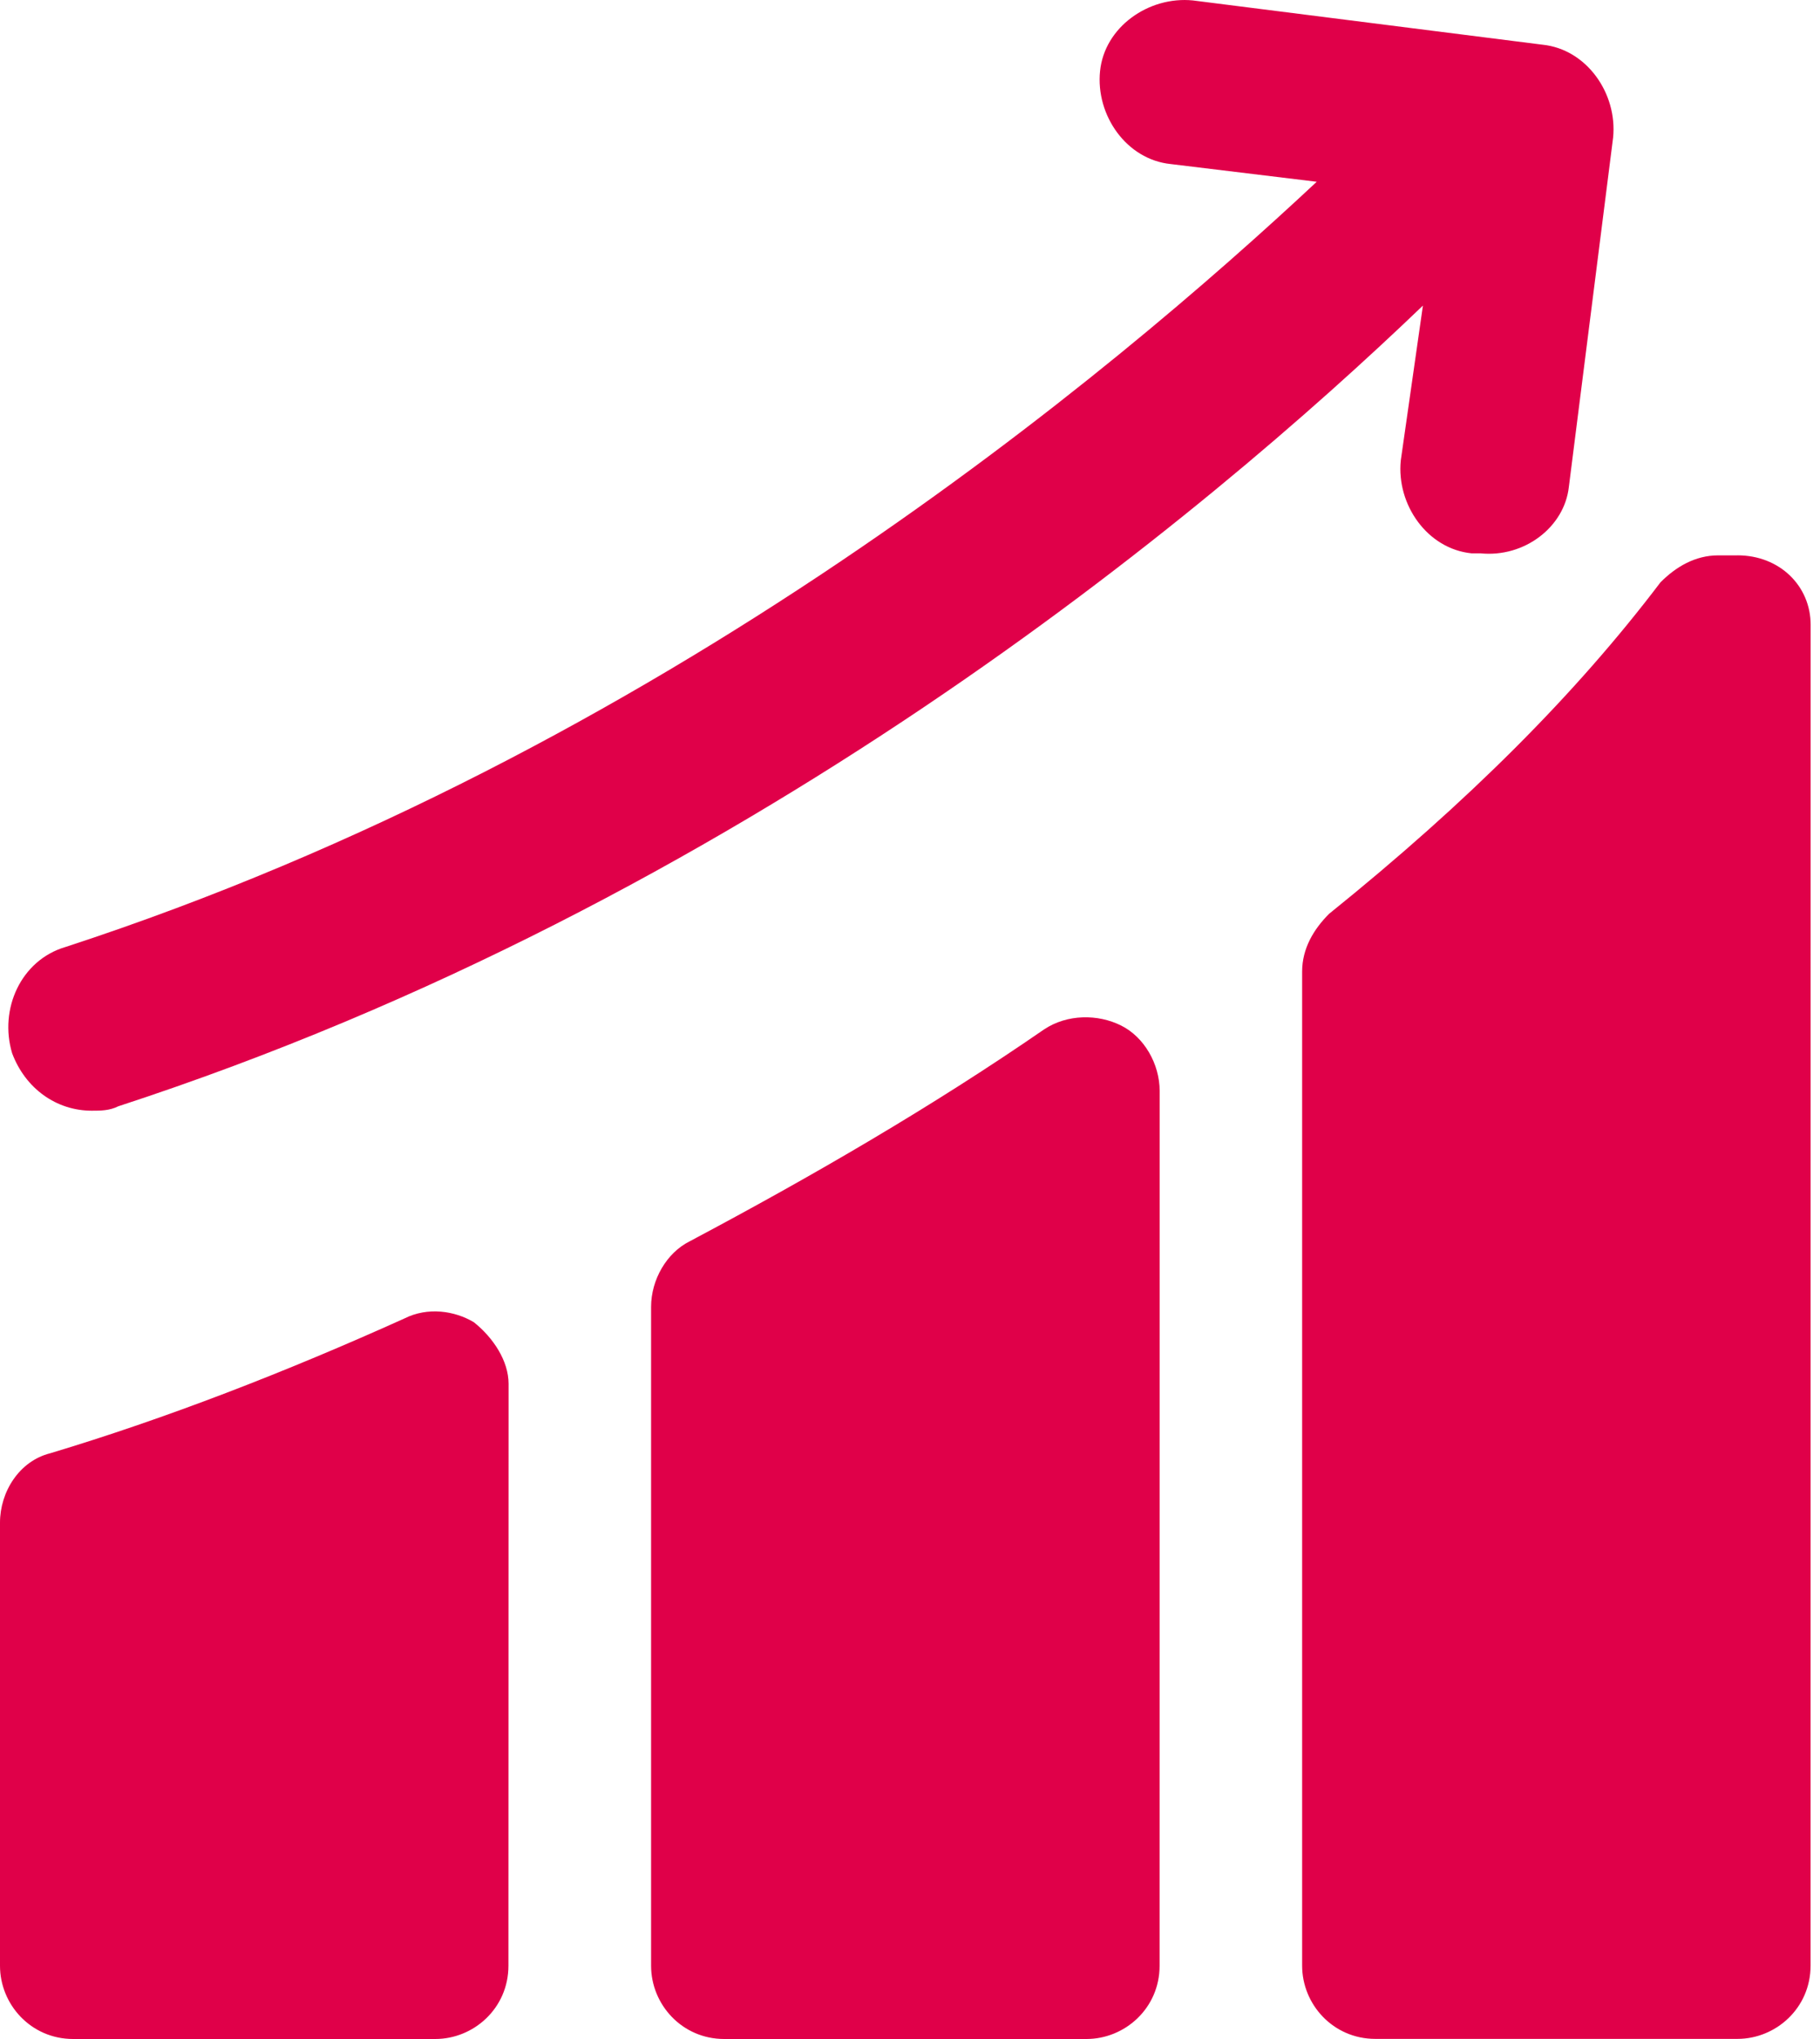
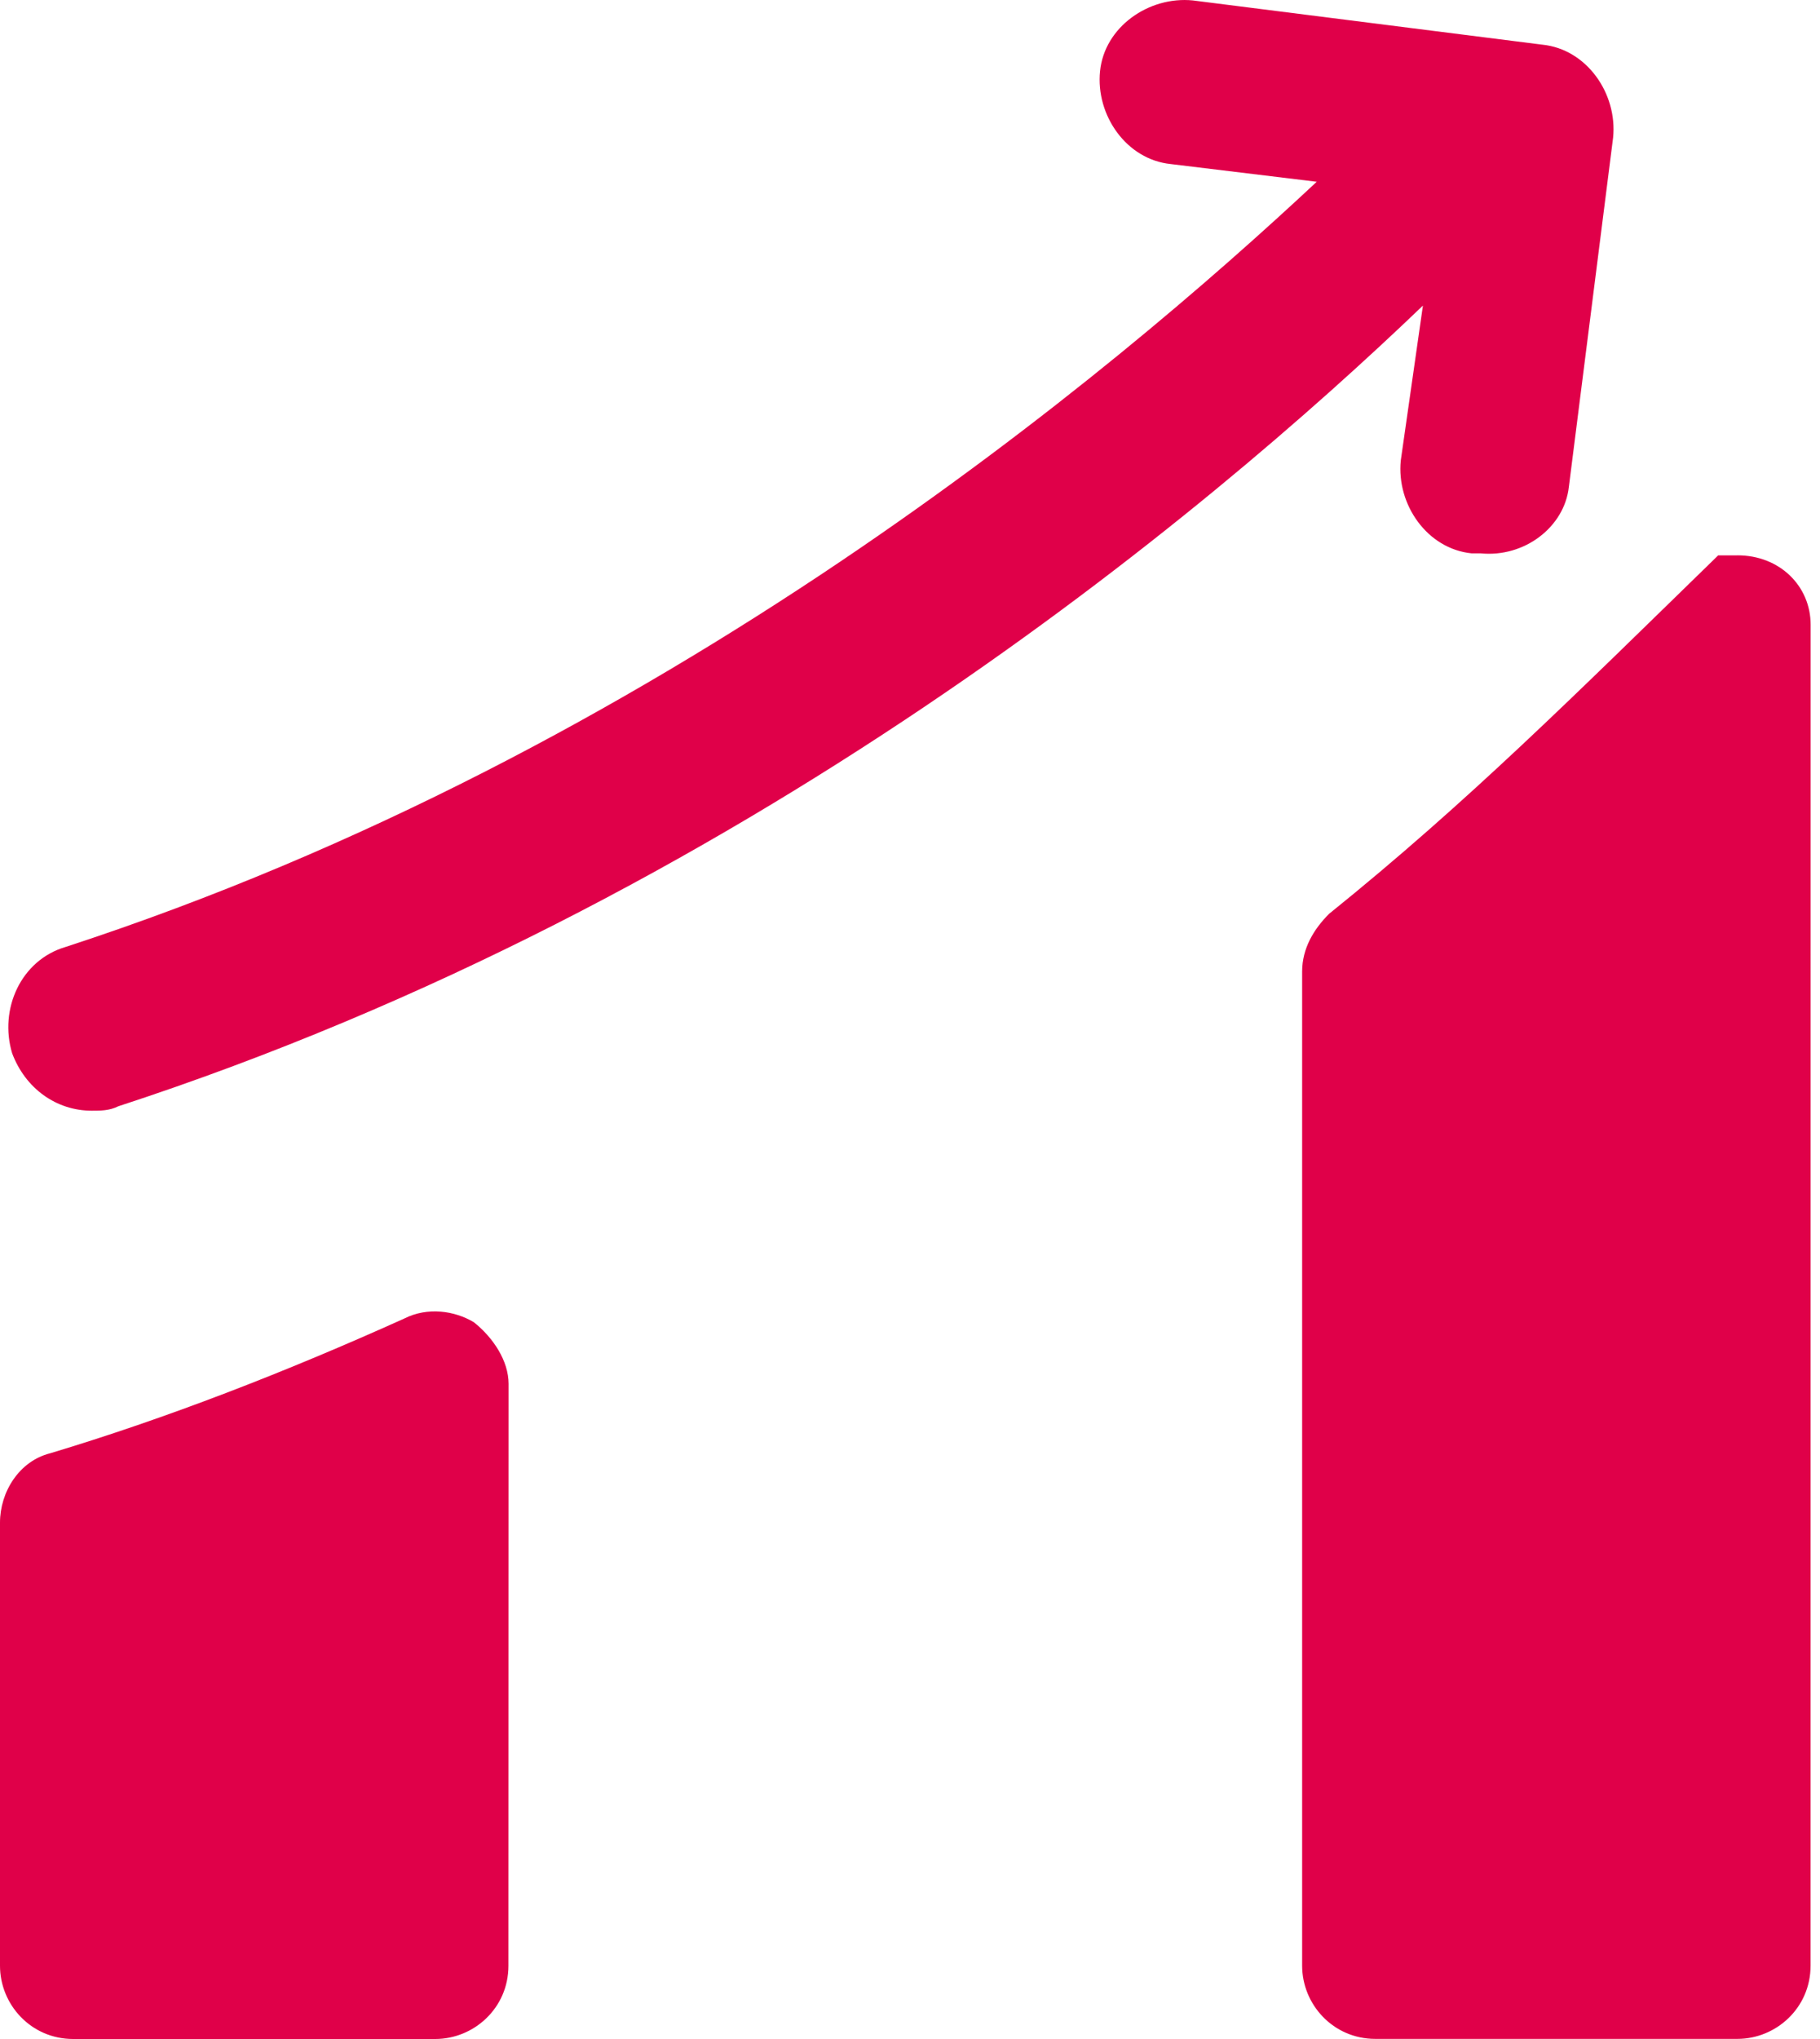
<svg xmlns="http://www.w3.org/2000/svg" width="50" height="56" viewBox="0 0 50 56" fill="none">
-   <path d="M47.733 15.253H47.203C46.568 15.253 46.038 15.57 45.617 15.994C43.289 19.064 40.325 22.027 36.515 25.096C36.091 25.52 35.773 26.049 35.773 26.683V53.987C35.773 55.046 36.621 55.997 37.784 55.997H47.731C48.79 55.997 49.741 55.15 49.741 53.987L49.743 17.159C49.743 16.099 48.898 15.252 47.733 15.252L47.733 15.253Z" fill="#E00049" />
-   <path d="M30.8 28.166C30.165 27.848 29.32 27.848 28.684 28.272C25.615 30.388 22.334 32.294 18.946 34.093C18.31 34.41 17.887 35.152 17.887 35.891V53.99C17.887 55.049 18.734 56 19.897 56H29.847C30.906 56 31.857 55.153 31.857 53.99L31.859 29.964C31.859 29.223 31.436 28.483 30.8 28.166Z" fill="#E00049" />
+   <path d="M47.733 15.253H47.203C43.289 19.064 40.325 22.027 36.515 25.096C36.091 25.52 35.773 26.049 35.773 26.683V53.987C35.773 55.046 36.621 55.997 37.784 55.997H47.731C48.79 55.997 49.741 55.15 49.741 53.987L49.743 17.159C49.743 16.099 48.898 15.252 47.733 15.252L47.733 15.253Z" fill="#E00049" />
  <path d="M13.019 36.315C12.49 35.997 11.748 35.891 11.115 36.209C7.834 37.689 4.552 38.96 1.377 39.914C0.53 40.126 0 40.973 0 41.818V53.989C0 55.049 0.847 56 2.01 56H11.958C13.017 56 13.968 55.152 13.968 53.989L13.972 38.007C13.972 37.374 13.549 36.738 13.019 36.315Z" fill="#E00049" />
  <path d="M43.1 13.376L44.316 3.779C44.438 2.563 43.586 1.349 42.372 1.227L32.773 0.012C31.557 -0.11 30.343 0.742 30.221 1.955C30.099 3.171 30.951 4.384 32.165 4.506L36.174 4.992C30.585 10.217 18.192 20.666 1.791 26.011C0.575 26.374 -0.03 27.712 0.333 28.926C0.697 29.897 1.549 30.505 2.521 30.505C2.765 30.505 3.007 30.505 3.251 30.383C20.382 24.795 33.139 14.104 39.091 8.393L38.483 12.646C38.361 13.862 39.214 15.075 40.427 15.197H40.671C41.885 15.319 42.978 14.47 43.1 13.376Z" fill="#E00049" />
</svg>